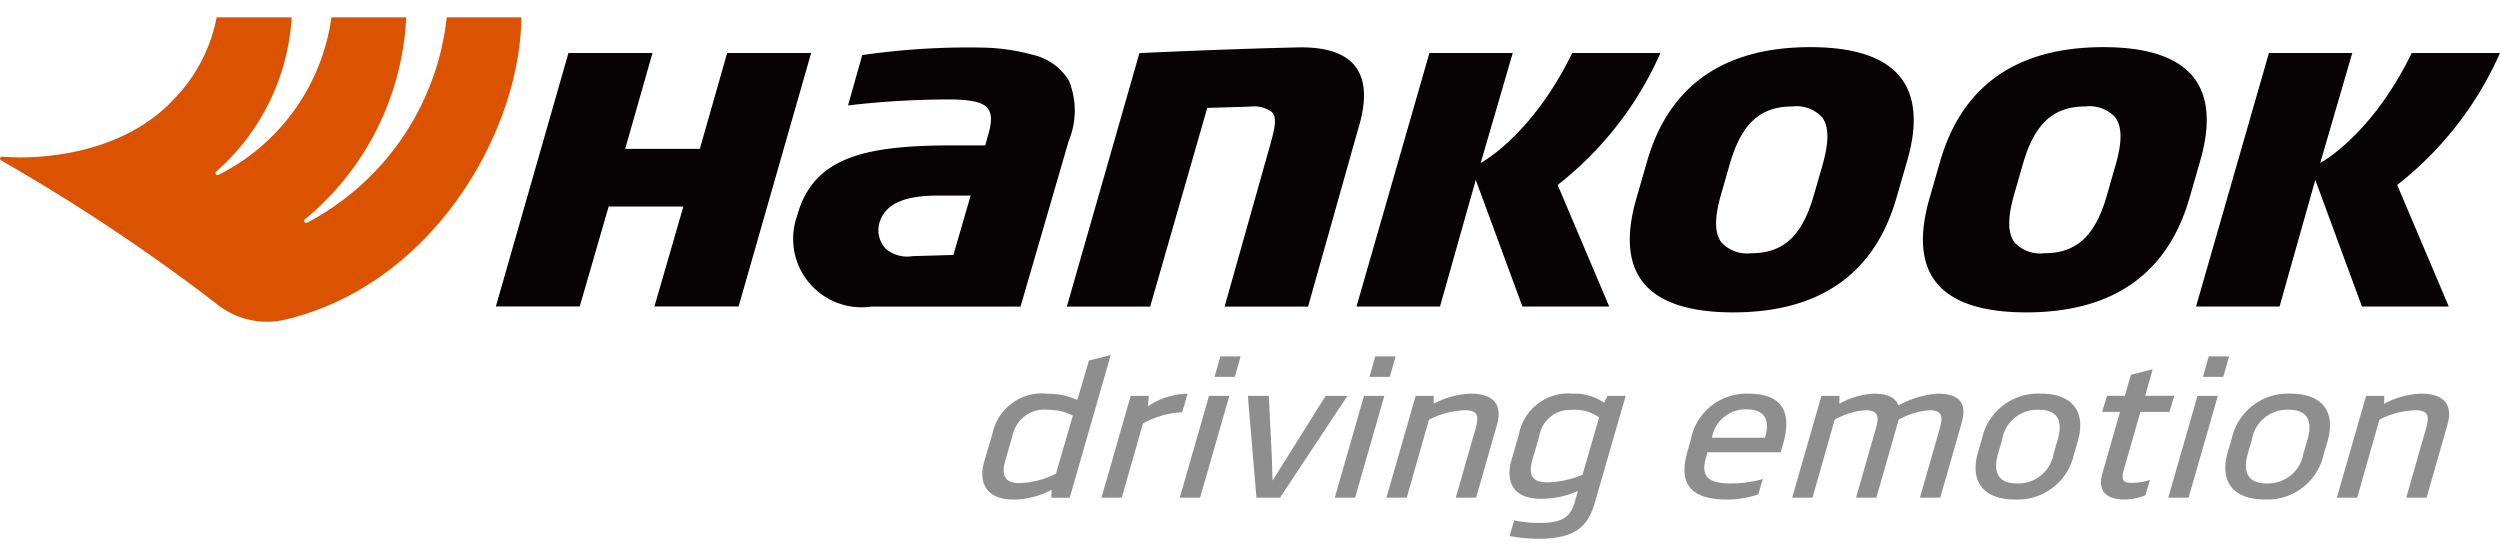
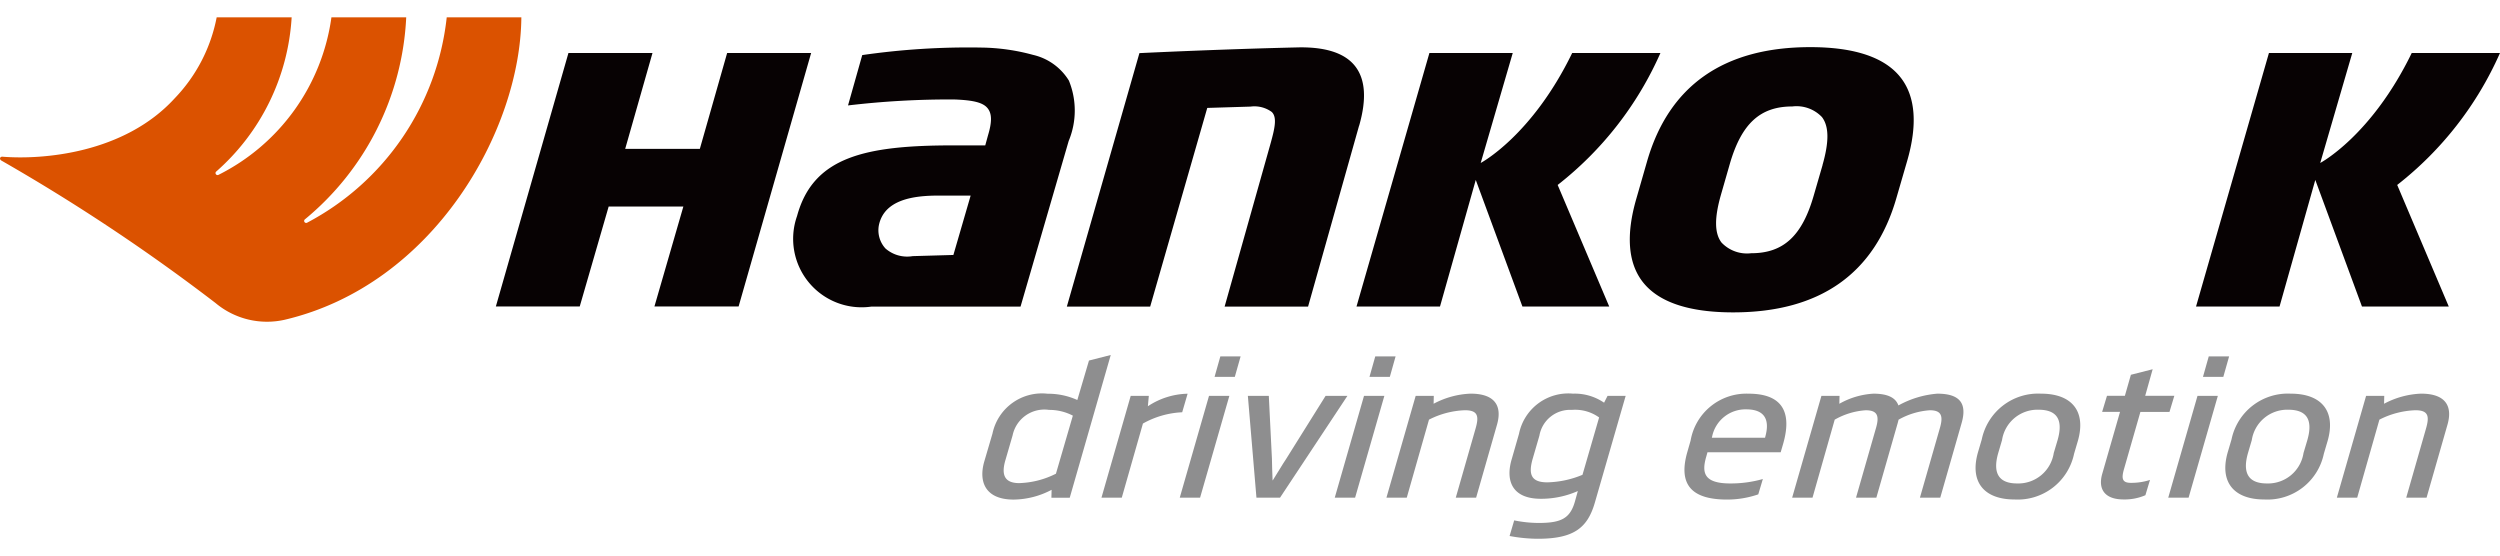
<svg xmlns="http://www.w3.org/2000/svg" width="144" height="32">
  <defs>
    <style>
            .cls-2{fill:#8e8e8f}.cls-3{fill:#070203}
        </style>
  </defs>
  <g id="logo" transform="translate(0 1)">
    <g id="black">
      <g id="그룹_7201" data-name="그룹 7201">
        <path id="패스_1" data-name="패스 1" class="cls-2" d="m234.727 396.883.47-1.6a2.91 2.91 0 0 1 3.18-2.294 4.077 4.077 0 0 1 1.707.361l.671-2.273 1.254-.32-2.362 8.222h-1.056l.011-.456a4.776 4.776 0 0 1-2.185.563c-1.629 0-2.035-1.02-1.691-2.2m5.1-2.635a2.927 2.927 0 0 0-1.37-.331 1.868 1.868 0 0 0-2.1 1.467l-.41 1.412c-.264.883-.04 1.338.793 1.338a5 5 0 0 0 2.113-.542z" transform="translate(-178.03 -371.31)" />
        <path id="패스_2" data-name="패스 2" class="cls-2" d="M246.734 394.255a5.06 5.06 0 0 0-2.261.649l-1.218 4.268h-1.17l1.684-5.863h1.043l-.055.6a4.284 4.284 0 0 1 2.289-.723z" transform="translate(-178.64 -371.508)" />
        <path id="패스_3" data-name="패스 3" class="cls-2" d="M248.166 398.982h-1.171l1.685-5.864h1.172zm2-6.957H249l.333-1.179h1.167z" transform="translate(-179.041 -371.317)" />
        <path id="패스_4" data-name="패스 4" class="cls-2" d="M253.12 399.184h-1.359l-.494-5.862h1.207l.179 3.611c.008.371.016.753.038 1.254h.011c.318-.5.534-.883.783-1.254l2.258-3.611H257z" transform="translate(-179.39 -371.519)" />
        <path id="패스_5" data-name="패스 5" class="cls-2" d="M257.888 398.982h-1.172l1.685-5.864h1.172zm2-6.957h-1.172l.333-1.179h1.171z" transform="translate(-179.834 -371.317)" />
        <path id="패스_6" data-name="패스 6" class="cls-2" d="M265.124 399.172h-1.172l1.135-3.961c.2-.691.173-1.073-.6-1.073a4.892 4.892 0 0 0-2.078.542l-1.28 4.492h-1.171l1.684-5.862h1.043l-.01.455a4.912 4.912 0 0 1 2.129-.583c1.418 0 1.832.722 1.519 1.8z" transform="translate(-180.099 -371.508)" />
        <path id="패스_7" data-name="패스 7" class="cls-2" d="m267.8 396.974.424-1.477a2.9 2.9 0 0 1 3.111-2.315 2.99 2.99 0 0 1 1.79.521l.2-.393h1.043l-1.778 6.16c-.422 1.445-1.207 2.071-3.28 2.071a9.08 9.08 0 0 1-1.628-.159l.265-.9a7.151 7.151 0 0 0 1.407.148c1.312 0 1.824-.264 2.1-1.264l.159-.574a5.216 5.216 0 0 1-2.13.446c-1.64 0-2.046-1.02-1.684-2.263m5.04-2.422a2.365 2.365 0 0 0-1.573-.435 1.792 1.792 0 0 0-1.866 1.482l-.378 1.3c-.28.946-.091 1.391.835 1.391a5.554 5.554 0 0 0 2.024-.434z" transform="translate(-180.73 -371.508)" />
        <path id="패스_8" data-name="패스 8" class="cls-2" d="M284.192 396.56h-4.217l-.065.234c-.279.945-.15 1.561 1.385 1.561a6.76 6.76 0 0 0 1.87-.255l-.264.883a5.512 5.512 0 0 1-1.792.3c-2.074 0-2.828-.882-2.293-2.741l.188-.658a3.262 3.262 0 0 1 3.34-2.7c1.687 0 2.588.807 1.99 2.889zm-.9-.839.018-.074c.239-.87.044-1.56-1.1-1.56a1.961 1.961 0 0 0-1.965 1.56l-.018.074z" transform="translate(-181.625 -371.508)" />
        <path id="패스_9" data-name="패스 9" class="cls-2" d="M293.936 399.172h-1.171l1.151-4.014c.2-.691.087-1.019-.58-1.019a4.247 4.247 0 0 0-1.8.542l-.05.191-1.231 4.3h-1.171l1.151-4.014c.2-.691.087-1.019-.593-1.019a4.152 4.152 0 0 0-1.786.542l-1.278 4.492h-1.173l1.685-5.862h1.044l-.011.455a4.5 4.5 0 0 1 1.964-.583c.82 0 1.283.232 1.438.679a5.523 5.523 0 0 1 2.242-.679c1.335 0 1.714.594 1.4 1.689z" transform="translate(-182.177 -371.508)" />
        <path id="패스_10" data-name="패스 10" class="cls-2" d="M302.583 396.645a3.315 3.315 0 0 1-3.427 2.633c-1.758 0-2.6-1.007-2.108-2.719l.218-.742a3.314 3.314 0 0 1 3.416-2.634c1.769 0 2.609 1.008 2.12 2.719zm-.95-.786c.363-1.264-.118-1.751-1.1-1.751a2.064 2.064 0 0 0-2.1 1.751l-.219.743c-.363 1.265.129 1.753 1.09 1.753a2.067 2.067 0 0 0 2.108-1.753z" transform="translate(-183.116 -371.508)" />
        <path id="패스_11" data-name="패스 11" class="cls-2" d="M308.721 394.109h-1.675l-.947 3.3c-.158.553-.093.786.4.786a3.439 3.439 0 0 0 1.1-.169l-.265.881a3.007 3.007 0 0 1-1.259.244c-1.03 0-1.494-.542-1.227-1.477l1.025-3.569h-1.031l.279-.924h1.031l.346-1.211 1.254-.319-.43 1.53H309z" transform="translate(-183.759 -371.383)" />
        <path id="패스_12" data-name="패스 12" class="cls-2" d="M310.166 398.982h-1.172l1.685-5.864h1.172zm2-6.957h-1.172l.333-1.179h1.173z" transform="translate(-184.103 -371.317)" />
        <path id="패스_13" data-name="패스 13" class="cls-2" d="M318.249 396.645a3.316 3.316 0 0 1-3.428 2.633c-1.758 0-2.6-1.007-2.108-2.719l.219-.742a3.314 3.314 0 0 1 3.416-2.634c1.768 0 2.609 1.008 2.12 2.719zm-.95-.786c.363-1.264-.118-1.751-1.1-1.751a2.064 2.064 0 0 0-2.1 1.751l-.219.743c-.363 1.265.129 1.753 1.09 1.753a2.066 2.066 0 0 0 2.108-1.753z" transform="translate(-184.396 -371.508)" />
        <path id="패스_14" data-name="패스 14" class="cls-2" d="M324.737 399.172h-1.171l1.134-3.961c.2-.691.174-1.073-.6-1.073a4.9 4.9 0 0 0-2.079.542l-1.279 4.492h-1.172l1.684-5.862h1.046l-.011.455a4.912 4.912 0 0 1 2.13-.583c1.418 0 1.833.722 1.519 1.8z" transform="translate(-184.967 -371.508)" />
      </g>
      <g id="그룹_7200" data-name="그룹 7200">
        <path id="패스_15" data-name="패스 15" class="cls-3" d="m256.744 375.976-2.937 10.418H249l2.66-9.442c.223-.813.376-1.462.055-1.769a1.694 1.694 0 0 0-1.222-.309l-2.493.076-3.288 11.444h-4.8l4.18-14.6c.57-.028 4.842-.23 9.086-.329 1.627-.041 2.75.324 3.343 1.086s.663 1.907.227 3.426" transform="translate(-178.462 -369.734)" />
        <path id="패스_16" data-name="패스 16" class="cls-3" d="m269.669 379.421 2.969 7h-5l-2.688-7.294-2.061 7.294h-4.809l4.2-14.606h4.8l-1.846 6.335s2.948-1.554 5.27-6.335h5.083a19.766 19.766 0 0 1-5.918 7.6" transform="translate(-179.946 -369.763)" />
        <path id="패스_17" data-name="패스 17" class="cls-3" d="m322.326 379.421 2.969 7h-5l-2.689-7.294-2.06 7.294h-4.81l4.2-14.606h4.8l-1.846 6.335s2.949-1.554 5.271-6.335h5.083a19.762 19.762 0 0 1-5.919 7.6" transform="translate(-184.245 -369.763)" />
        <path id="패스_18" data-name="패스 18" class="cls-3" d="M290.849 373.234c-.9-1.186-2.659-1.785-5.23-1.785-4.988 0-8.154 2.221-9.408 6.6l-.613 2.132c-.6 2.075-.479 3.677.346 4.762.9 1.185 2.659 1.784 5.23 1.784 4.989 0 8.153-2.221 9.408-6.6L291.2 378c.6-2.074.478-3.674-.347-4.762m-4.526 5-.511 1.762c-.67 2.327-1.747 3.32-3.6 3.32a2.023 2.023 0 0 1-1.71-.614c-.408-.534-.417-1.412-.032-2.759l.507-1.764c.671-2.324 1.748-3.317 3.6-3.317a2.019 2.019 0 0 1 1.71.612c.408.537.417 1.415.032 2.761" transform="translate(-181.346 -369.734)" />
-         <path id="패스_19" data-name="패스 19" class="cls-3" d="M309.232 373.234c-.9-1.186-2.659-1.785-5.23-1.785-4.988 0-8.154 2.221-9.409 6.6l-.613 2.132c-.594 2.075-.478 3.677.346 4.762.9 1.185 2.66 1.784 5.233 1.784 4.988 0 8.151-2.221 9.406-6.6l.614-2.131c.6-2.074.48-3.674-.347-4.762m-4.527 5L304.2 380c-.668 2.327-1.746 3.32-3.6 3.32a2.015 2.015 0 0 1-1.708-.614c-.407-.534-.417-1.412-.034-2.759l.507-1.764c.671-2.324 1.749-3.317 3.6-3.317a2.02 2.02 0 0 1 1.71.612c.408.537.417 1.415.031 2.761" transform="translate(-182.847 -369.734)" />
        <path id="패스_20" data-name="패스 20" class="cls-3" d="M238.637 373.384a3.283 3.283 0 0 0-2.065-1.487 11.786 11.786 0 0 0-2.966-.422 42.713 42.713 0 0 0-6.876.433l-.819 2.9a49.92 49.92 0 0 1 6.108-.344c1.151.04 1.7.188 1.954.534.221.3.24.748 0 1.537l-.157.574h-1.823c-5.087 0-8.089.651-9.019 4.073a3.944 3.944 0 0 0 4.283 5.213h8.591l2.774-9.543a4.559 4.559 0 0 0 .014-3.467m-6.656 10.036-2.344.067a1.9 1.9 0 0 1-1.568-.44 1.554 1.554 0 0 1-.378-1.347c.313-1.479 2.014-1.7 3.419-1.7h1.865z" transform="translate(-177.065 -369.735)" />
        <path id="패스_21" data-name="패스 21" class="cls-3" d="m217.421 371.818-1.572 5.52h-4.3l1.572-5.52h-4.841l-4.181 14.6h4.831l1.667-5.758h4.303l-1.667 5.758h4.848l4.178-14.6z" transform="translate(-175.538 -369.764)" />
      </g>
      <path id="패스_22" data-name="패스 22" d="M198.731 369.581a15.221 15.221 0 0 1-8.037 11.825.116.116 0 0 1-.132-.19 16.06 16.06 0 0 0 5.836-11.635h-4.308a11.979 11.979 0 0 1-6.509 9.073.116.116 0 0 1-.129-.19 12.827 12.827 0 0 0 4.347-8.883h-4.319a9.246 9.246 0 0 1-2.414 4.659c-2.918 3.194-7.63 3.549-9.916 3.368 0 0-.107-.017-.141.069s.066.15.066.15a110.625 110.625 0 0 1 12.337 8.206 4.615 4.615 0 0 0 3.976.968c8.59-2.014 13.589-10.9 13.642-17.42z" transform="translate(-173 -369.581)" style="fill:#db5200" />
    </g>
  </g>
</svg>